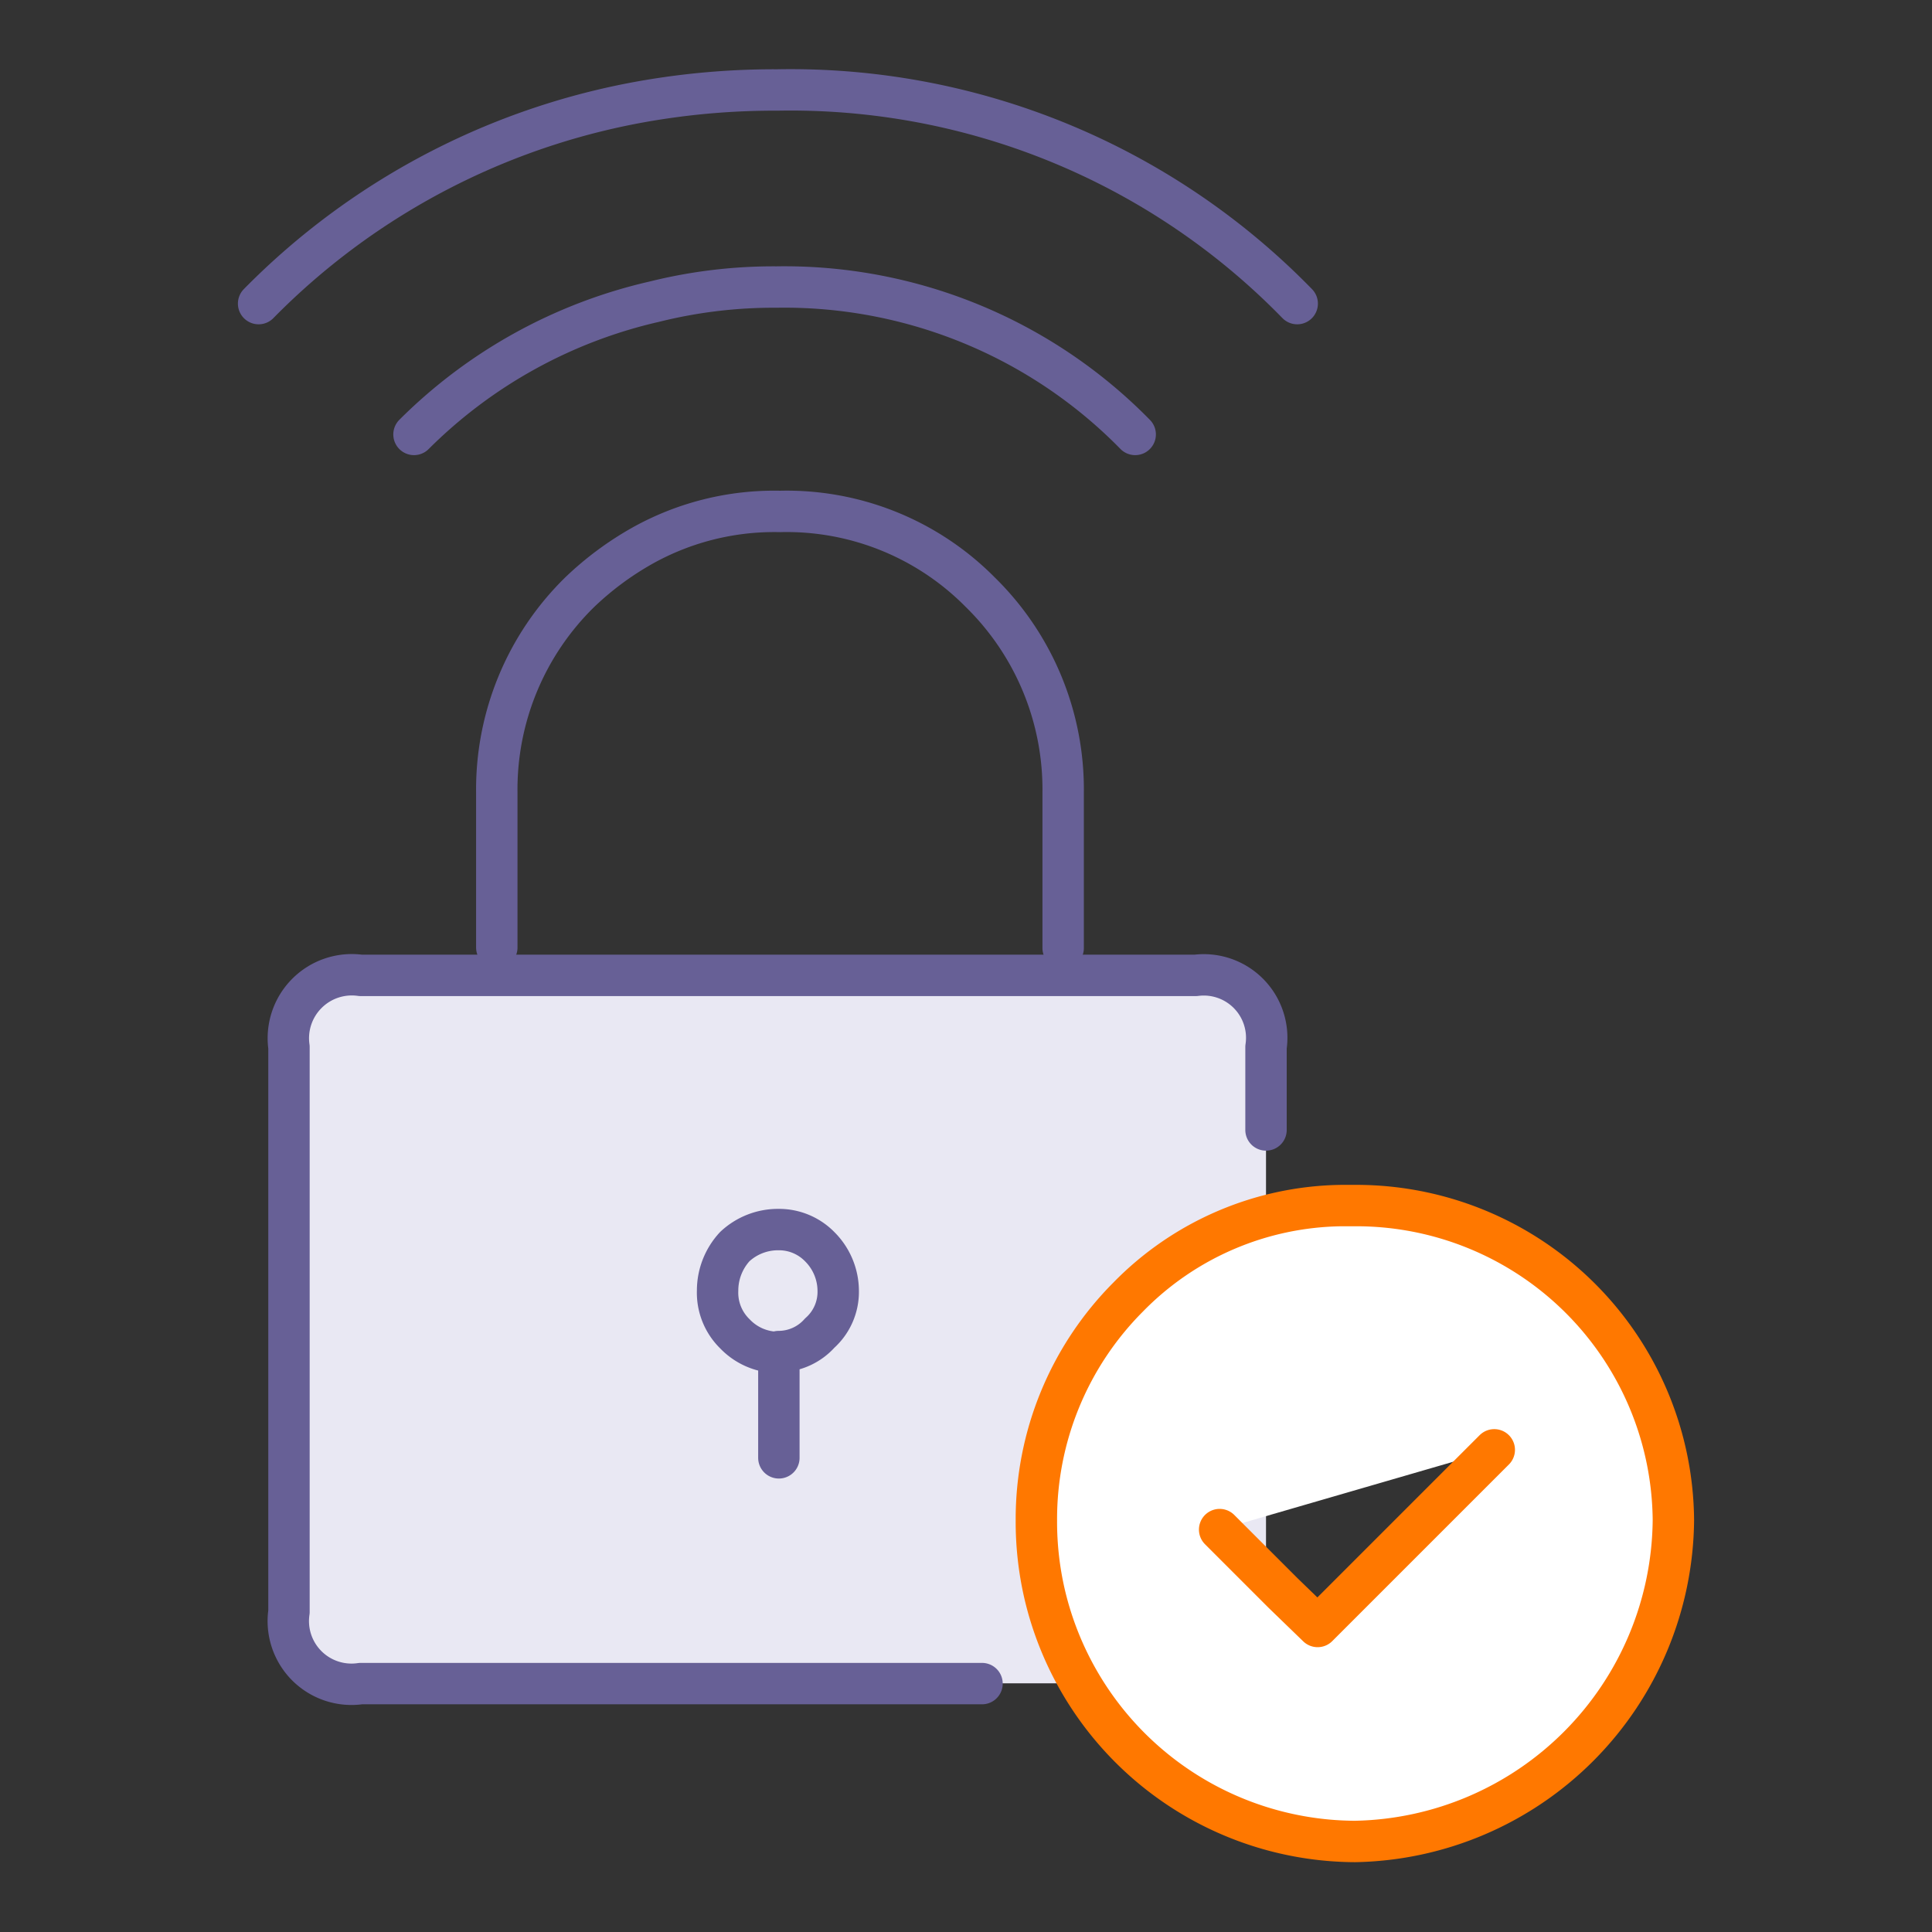
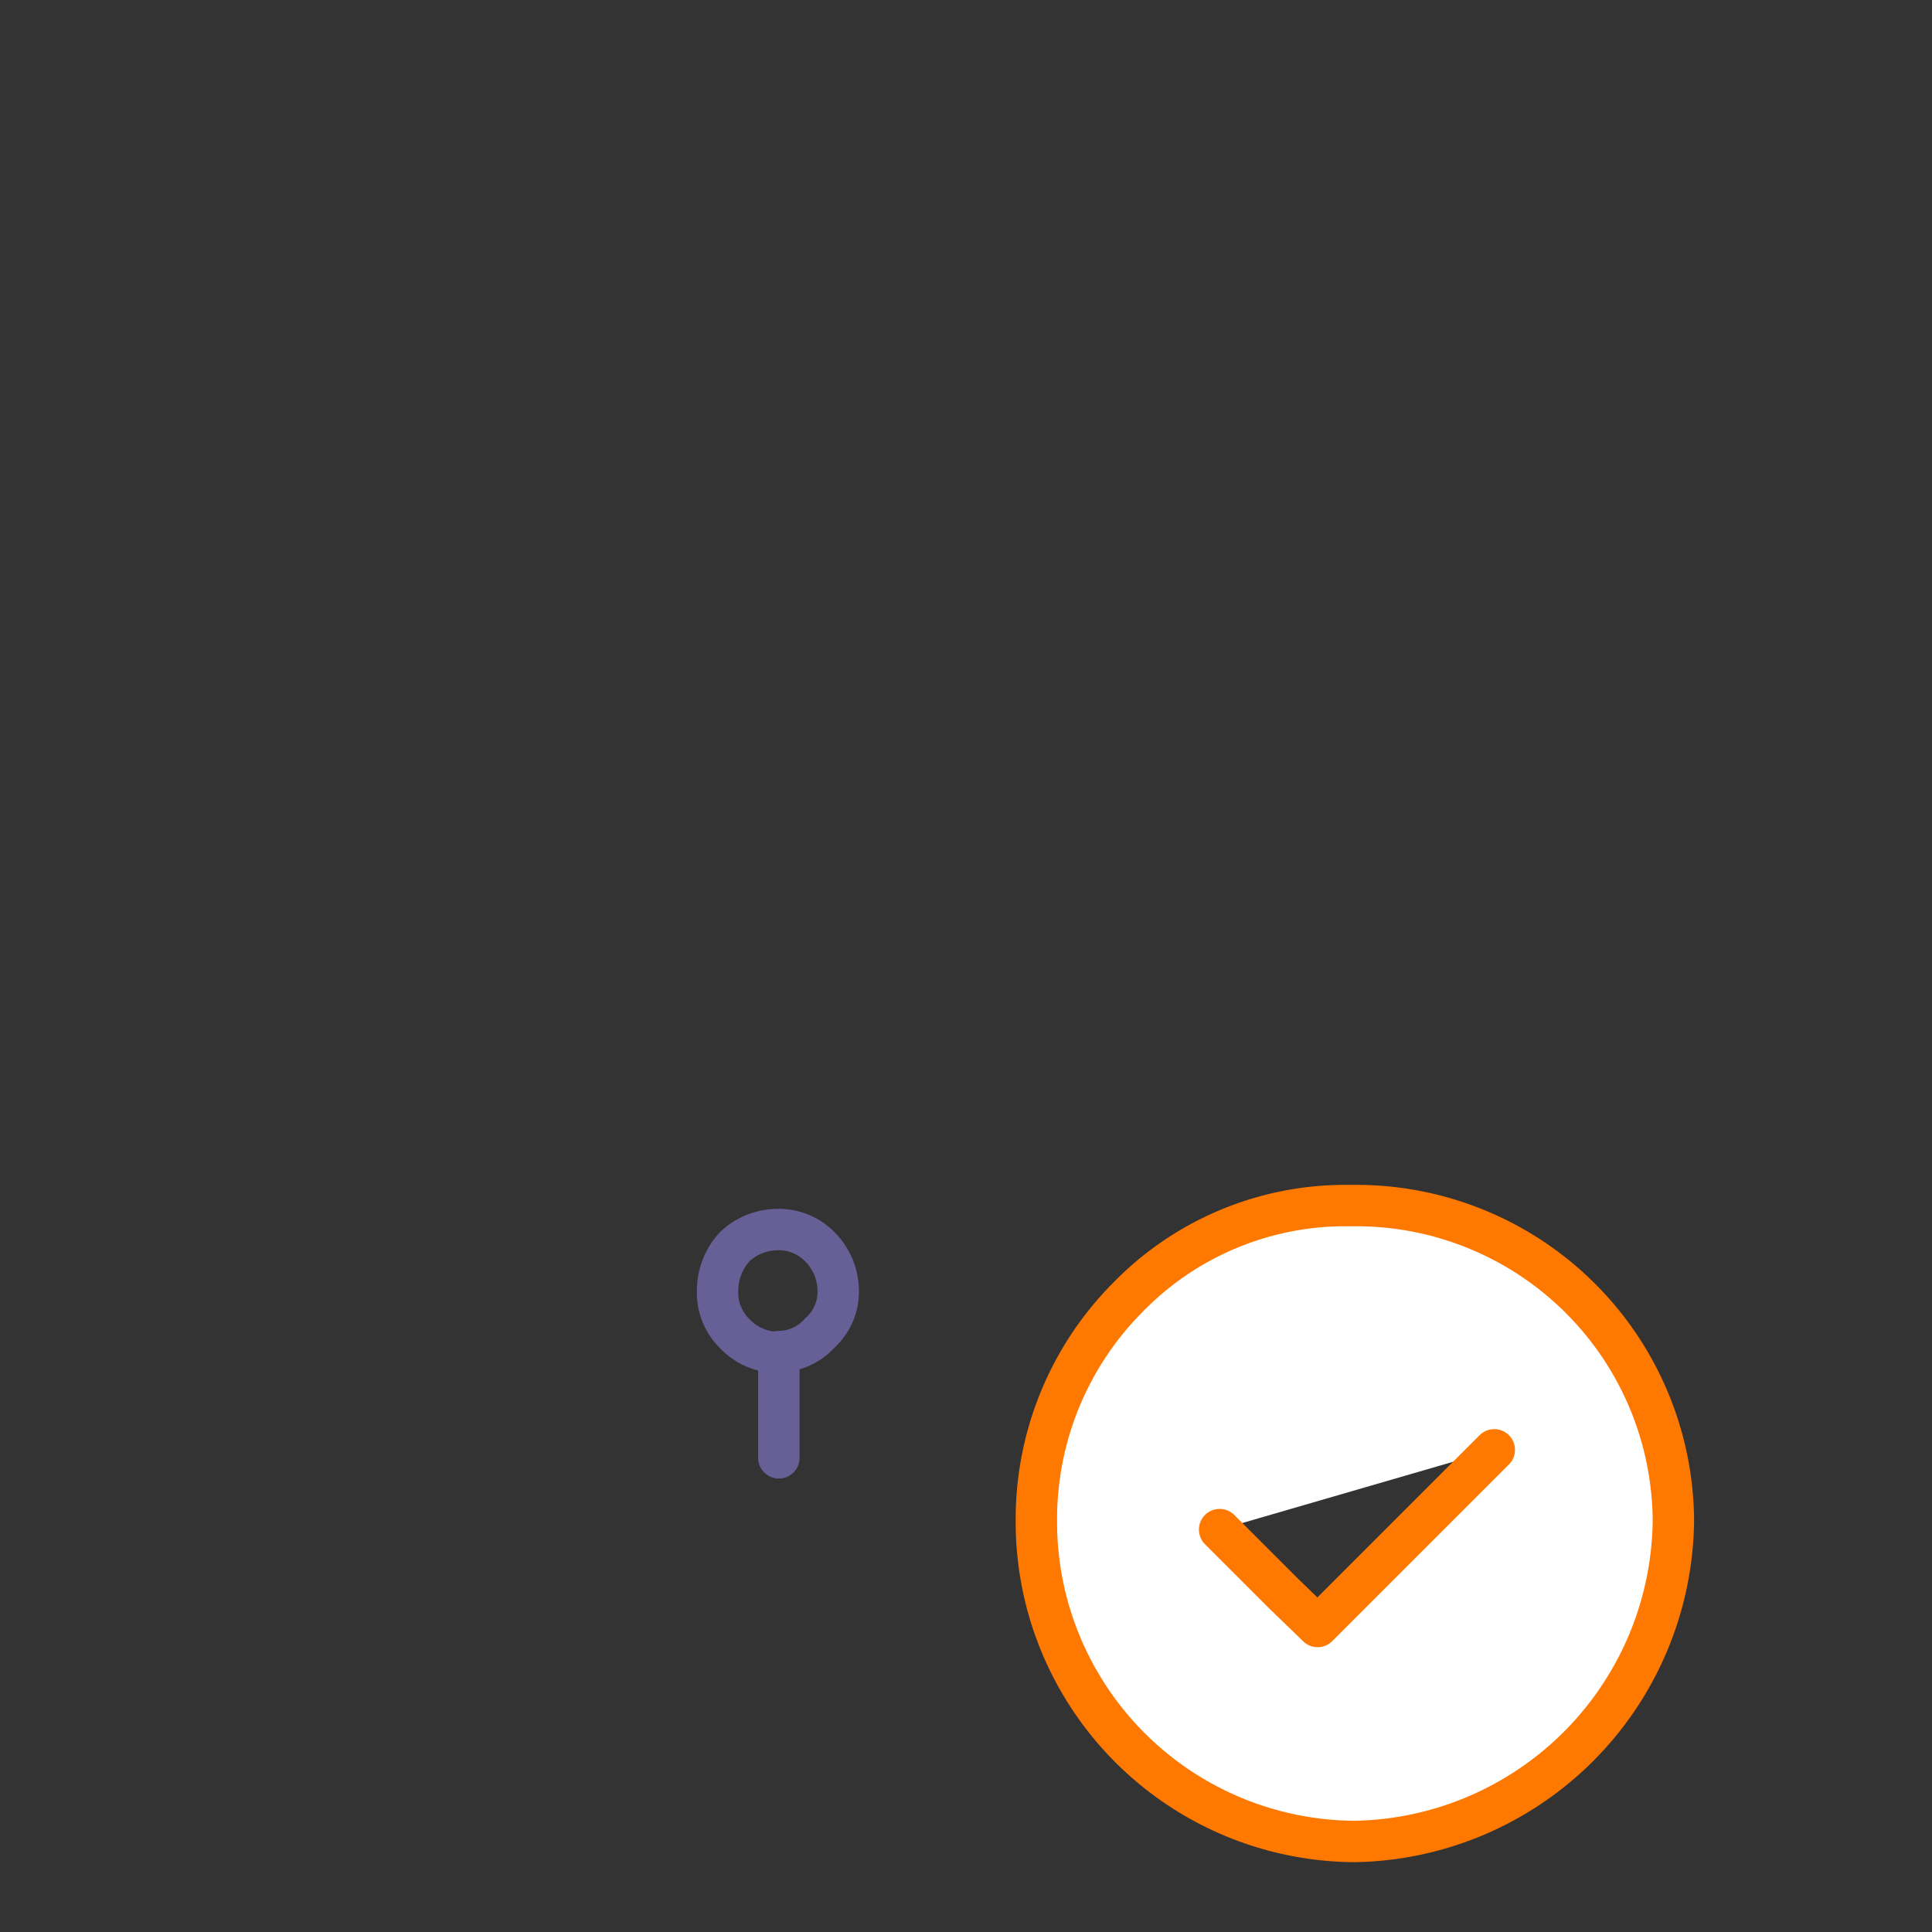
<svg xmlns="http://www.w3.org/2000/svg" width="70" height="70" viewBox="0 0 70 70">
  <rect x="0" y="0" width="70" height="70" fill="#333333" stroke="none" />
  <defs>
    <style>.a{fill:#e9e8f3;}.b{fill:none;stroke:#676096;}.b,.c{stroke-linecap:round;stroke-linejoin:round;stroke-width:1.5px;fill-rule:evenodd;}.c{fill:#fff;stroke:#ff7800;}</style>
  </defs>
-   <rect class="a" x="10.47" y="35.22" width="35.4" height="25.77" rx="2.45" />
-   <path class="b" d="M45.87,40.94v-3a2.28,2.28,0,0,0-2.55-2.6H13.07a2.3,2.3,0,0,0-2.6,2.6V58.4A2.29,2.29,0,0,0,13.07,61H35.58" />
-   <path class="b" d="M15,15.74a18,18,0,0,1,8.71-4.81,17.85,17.85,0,0,1,4.42-.53,17.79,17.79,0,0,1,13,5.34M9.37,11a25.85,25.85,0,0,1,14.38-7.4,27.41,27.41,0,0,1,4.42-.34A25.62,25.62,0,0,1,47,11m-29,23.33V28.72a10,10,0,0,1,3-7.26,11.23,11.23,0,0,1,2.26-1.68,9.79,9.79,0,0,1,5-1.25,9.86,9.86,0,0,1,7.26,2.93,10,10,0,0,1,3,7.26v5.63" />
  <path class="b" d="M28.22,52.82V49a2.17,2.17,0,0,1-1.59-.67A2.08,2.08,0,0,1,26,46.76a2.35,2.35,0,0,1,.62-1.59,2.29,2.29,0,0,1,1.59-.62,2.06,2.06,0,0,1,1.49.62,2.27,2.27,0,0,1,.67,1.59,2,2,0,0,1-.67,1.54,2,2,0,0,1-1.49.67" />
-   <path class="c" d="M37.55,55.08A11.39,11.39,0,0,1,40.87,47a11,11,0,0,1,7.74-3.32h.48A11.49,11.49,0,0,1,60.63,55.08,11.75,11.75,0,0,1,49.09,66.72a11.6,11.6,0,0,1-11.25-9A11.61,11.61,0,0,1,37.55,55.08Zm6.64.34,2.3,2.3,1.25,1.21,6.4-6.4" />
+   <path class="c" d="M37.55,55.08A11.39,11.39,0,0,1,40.87,47a11,11,0,0,1,7.74-3.32h.48A11.49,11.49,0,0,1,60.63,55.08,11.75,11.75,0,0,1,49.09,66.72a11.6,11.6,0,0,1-11.25-9A11.61,11.61,0,0,1,37.55,55.08m6.64.34,2.3,2.3,1.25,1.21,6.4-6.4" />
</svg>